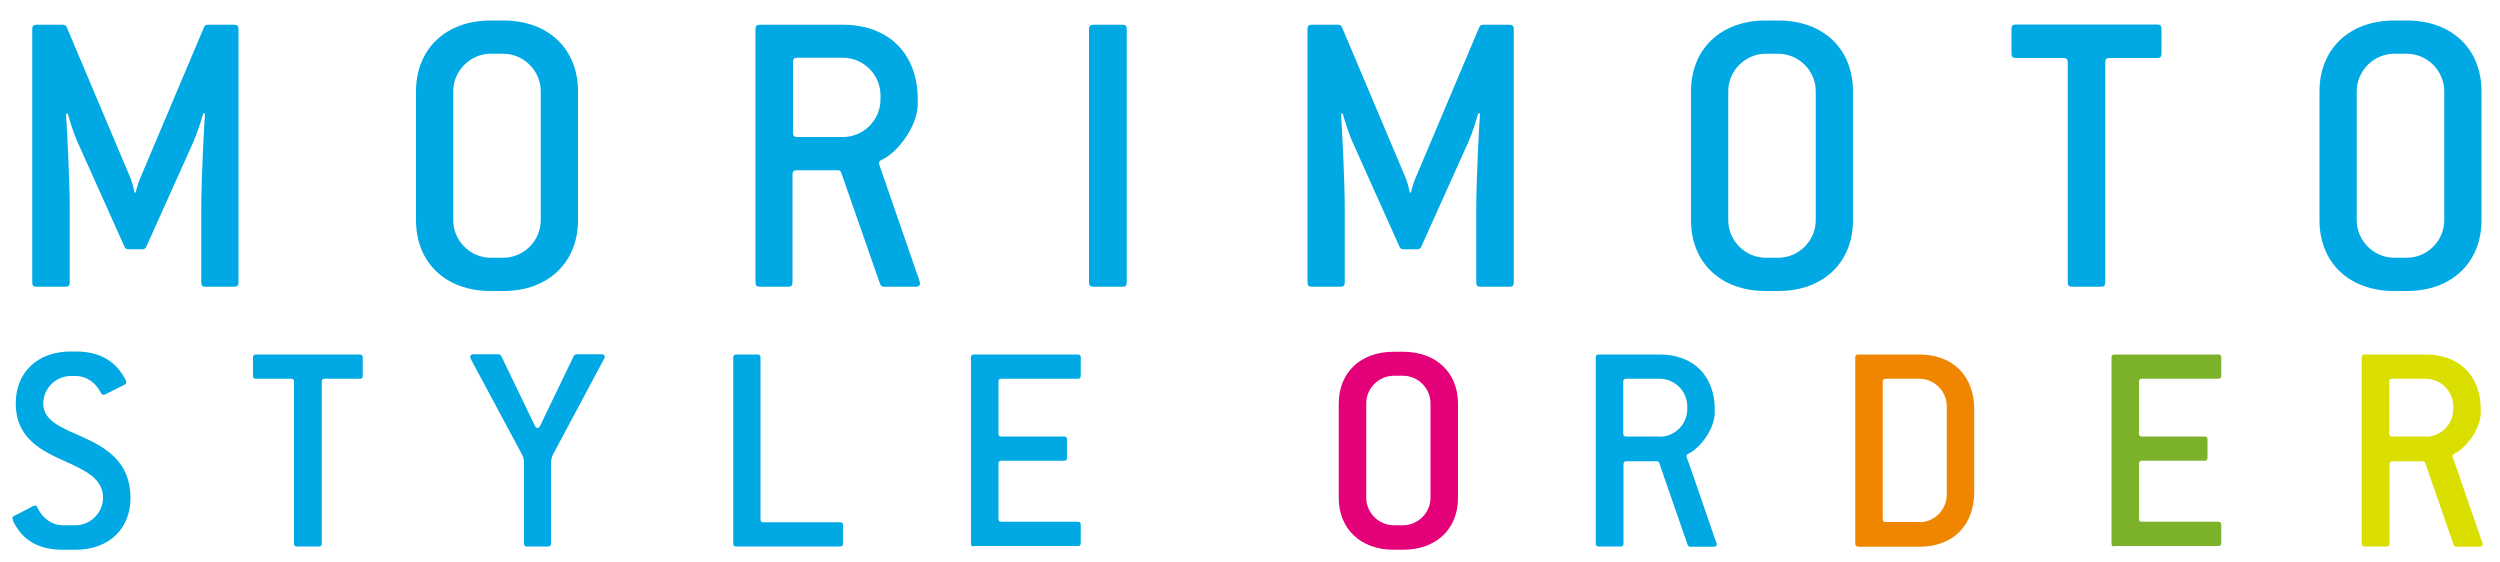
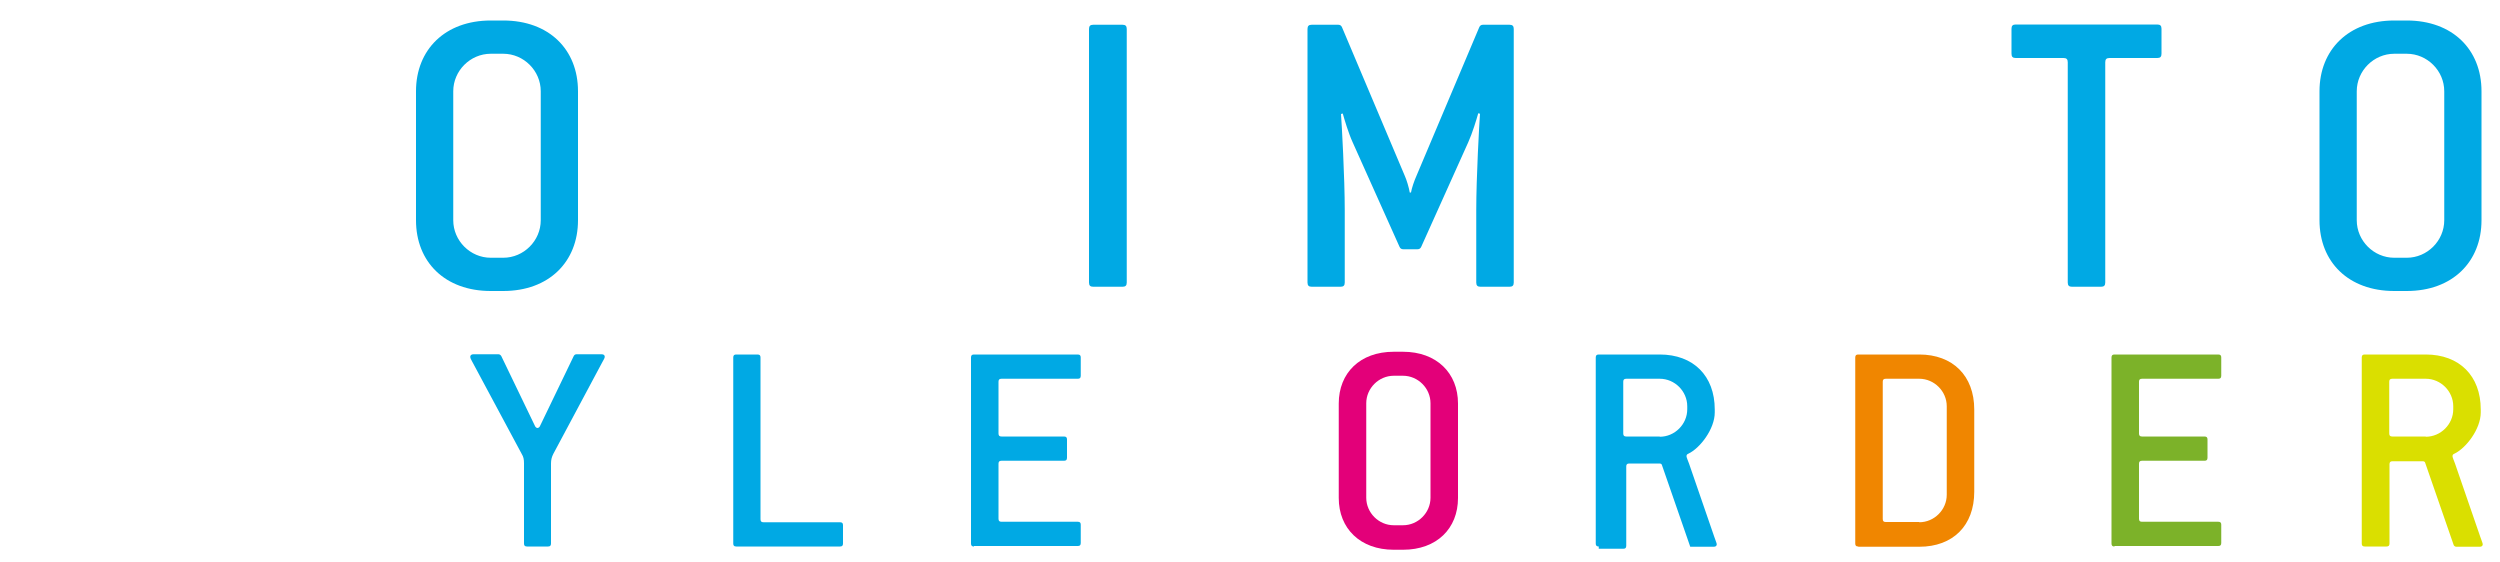
<svg xmlns="http://www.w3.org/2000/svg" version="1.1" id="レイヤー_1" x="0px" y="0px" viewBox="0 0 1000 225" style="enable-background:new 0 0 1000 225;" xml:space="preserve">
  <style type="text/css">
	.st0{fill:#00A9E4;}
	.st1{fill:#E30079;}
	.st2{fill:#F08600;}
	.st3{fill:#7CB229;}
	.st4{fill:#DADF00;}
</style>
  <g>
-     <path class="st0" d="M14.6,114.7c-1.2,0-1.7-0.5-1.7-1.7V11.6c0-1.2,0.5-1.7,1.7-1.7h10.6c0.7,0,1.2,0.3,1.5,1l25.1,59.4   c0.7,1.5,1.7,4.8,2,6.7h0.5c0.3-1.8,1.3-4.7,2.2-6.7l25.1-59.4c0.3-0.7,0.8-1,1.5-1h10.6c1.2,0,1.7,0.5,1.7,1.7V113   c0,1.2-0.5,1.7-1.7,1.7H82.2c-1.2,0-1.7-0.5-1.7-1.7V84.1c0-13.1,1.2-34.6,1.5-38.6l-0.7-0.2c-0.7,2.5-2.3,7.8-4,11.6L58.5,98.7   c-0.3,0.7-0.8,1-1.5,1h-5.7c-0.7,0-1.2-0.3-1.5-1L31.1,57c-1.7-3.7-3.3-9.1-4-11.6l-0.7,0.2c0.3,4,1.5,25.5,1.5,38.6V113   c0,1.2-0.5,1.7-1.7,1.7H14.6z" />
    <path class="st0" d="M196.3,116.4c-18.3,0-29.9-11.6-29.9-28.3V36.5c0-16.6,11.6-28.3,29.9-28.3h5c18.3,0,29.9,11.6,29.9,28.3v51.6   c0,16.6-11.6,28.3-29.9,28.3H196.3z M201.3,103.1c8.2,0,15-6.8,15-15V36.5c0-8.2-6.8-15-15-15h-5c-8.2,0-15,6.8-15,15v51.6   c0,8.2,6.8,15,15,15H201.3z" />
-     <path class="st0" d="M303.9,114.7c-1.2,0-1.7-0.5-1.7-1.7V11.6c0-1.2,0.5-1.7,1.7-1.7h33.3c18.3,0,29.9,11.6,29.9,29.9v1.7   c0,9-8,19.5-14.5,22.5c-0.7,0.3-1,0.7-1,1.3c0,0.5,0.7,2.2,1.3,4l13.8,39.9c0.7,2,1.3,3.5,1.3,4.2c0,0.8-0.5,1.3-1.7,1.3h-12.8   c-0.7,0-1.3-0.5-1.5-1.2l-15.5-44.4c-0.2-0.7-0.7-1-1.3-1h-16.5c-1.2,0-1.7,0.5-1.7,1.7V113c0,1.2-0.5,1.7-1.7,1.7H303.9z    M337.2,54.8c8.2,0,15-6.8,15-15v-1.7c0-8.2-6.8-15-15-15h-18.3c-1.2,0-1.7,0.5-1.7,1.7v28.3c0,1.2,0.5,1.7,1.7,1.7H337.2z" />
    <path class="st0" d="M437.3,114.7c-1.2,0-1.7-0.5-1.7-1.7V11.6c0-1.2,0.5-1.7,1.7-1.7H449c1.2,0,1.7,0.5,1.7,1.7V113   c0,1.2-0.5,1.7-1.7,1.7H437.3z" />
    <path class="st0" d="M524.7,114.7c-1.2,0-1.7-0.5-1.7-1.7V11.6c0-1.2,0.5-1.7,1.7-1.7h10.6c0.7,0,1.2,0.3,1.5,1l25.1,59.4   c0.7,1.5,1.7,4.8,2,6.7h0.5c0.3-1.8,1.3-4.7,2.2-6.7l25.1-59.4c0.3-0.7,0.8-1,1.5-1h10.6c1.2,0,1.7,0.5,1.7,1.7V113   c0,1.2-0.5,1.7-1.7,1.7h-11.6c-1.2,0-1.7-0.5-1.7-1.7V84.1c0-13.1,1.2-34.6,1.5-38.6l-0.7-0.2c-0.7,2.5-2.3,7.8-4,11.6l-18.8,41.8   c-0.3,0.7-0.8,1-1.5,1h-5.7c-0.7,0-1.2-0.3-1.5-1L541.1,57c-1.7-3.7-3.3-9.1-4-11.6l-0.7,0.2c0.3,4,1.5,25.5,1.5,38.6V113   c0,1.2-0.5,1.7-1.7,1.7H524.7z" />
-     <path class="st0" d="M706.3,116.4c-18.3,0-29.9-11.6-29.9-28.3V36.5c0-16.6,11.6-28.3,29.9-28.3h5c18.3,0,29.9,11.6,29.9,28.3v51.6   c0,16.6-11.6,28.3-29.9,28.3H706.3z M711.3,103.1c8.2,0,15-6.8,15-15V36.5c0-8.2-6.8-15-15-15h-5c-8.2,0-15,6.8-15,15v51.6   c0,8.2,6.8,15,15,15H711.3z" />
    <path class="st0" d="M828.8,114.7c-1.2,0-1.7-0.5-1.7-1.7V24.9c0-1.2-0.5-1.7-1.7-1.7h-19.1c-1.2,0-1.7-0.5-1.7-1.7v-10   c0-1.2,0.5-1.7,1.7-1.7h56.6c1.2,0,1.7,0.5,1.7,1.7v10c0,1.2-0.5,1.7-1.7,1.7h-19.1c-1.2,0-1.7,0.5-1.7,1.7V113   c0,1.2-0.5,1.7-1.7,1.7H828.8z" />
    <path class="st0" d="M957.7,116.4c-18.3,0-29.9-11.6-29.9-28.3V36.5c0-16.6,11.6-28.3,29.9-28.3h5c18.3,0,29.9,11.6,29.9,28.3v51.6   c0,16.6-11.6,28.3-29.9,28.3H957.7z M962.7,103.1c8.2,0,15-6.8,15-15V36.5c0-8.2-6.8-15-15-15h-5c-8.2,0-15,6.8-15,15v51.6   c0,8.2,6.8,15,15,15H962.7z" />
  </g>
  <g>
-     <path class="st0" d="M25.1,219.9c-9.8,0-15.2-3.9-18.4-8.9C5.6,209.3,5,208,5,207.4c0-0.5,0.1-0.7,0.6-1l6.2-3.2   c0.6-0.4,1.7-1,2.2-1c0.4,0,0.7,0.2,1,0.9c2.1,4.5,6.1,7,10.1,7h5.1c6,0,11-5,11-11c0-7.7-7.1-10.9-14.8-14.4   c-9.5-4.3-20.1-9.1-20.1-23.4c0-12.2,8.5-20.7,22-20.7h2c9.8,0,15.2,4,18.5,8.9c0.7,1.1,1.7,2.7,1.7,3.3c0,0.5-0.2,0.9-0.7,1.1   l-6.6,3.3c-0.7,0.4-1.3,0.7-1.8,0.7c-0.4,0-0.7-0.2-1-0.7c-2.2-4.4-6.1-6.8-10.1-6.8h-2c-6,0-11,5-11,11c0,7.1,7.7,9.8,15.9,13.5   c9.1,4.1,19,9.8,19,24.3c0,12.2-8.5,20.7-22,20.7H25.1z" />
-     <path class="st0" d="M118.8,218.6c-0.9,0-1.2-0.4-1.2-1.2v-64.7c0-0.9-0.4-1.2-1.2-1.2h-14c-0.9,0-1.2-0.4-1.2-1.2V143   c0-0.9,0.4-1.2,1.2-1.2h41.5c0.9,0,1.2,0.4,1.2,1.2v7.3c0,0.9-0.4,1.2-1.2,1.2h-14c-0.9,0-1.2,0.4-1.2,1.2v64.7   c0,0.9-0.4,1.2-1.2,1.2H118.8z" />
    <path class="st0" d="M210.8,218.6c-0.9,0-1.2-0.4-1.2-1.2v-32.1c0-1.5-0.2-2.6-0.9-3.7l-19.9-37.1c-0.4-0.7-0.7-1.3-0.7-1.8   c0-0.6,0.5-1,1.3-1h10c0.5,0,0.9,0.4,1.1,0.7l13.4,27.8c0.2,0.6,0.7,1,1.1,1c0.4,0,0.9-0.4,1.1-1l13.4-27.8   c0.2-0.4,0.6-0.7,1.1-0.7h10c0.9,0,1.3,0.4,1.3,1c0,0.6-0.5,1.2-1.1,2.4l-19.5,36.5c-0.6,1.2-0.9,2.3-0.9,3.8v32   c0,0.9-0.4,1.2-1.2,1.2H210.8z" />
    <path class="st0" d="M294.5,218.6c-0.9,0-1.2-0.4-1.2-1.2V143c0-0.9,0.4-1.2,1.2-1.2h8.5c0.9,0,1.2,0.4,1.2,1.2v64.7   c0,0.9,0.4,1.2,1.2,1.2H336c0.9,0,1.2,0.4,1.2,1.2v7.3c0,0.9-0.4,1.2-1.2,1.2H294.5z" />
    <path class="st0" d="M389.6,218.6c-0.9,0-1.2-0.4-1.2-1.2V143c0-0.9,0.4-1.2,1.2-1.2h41.5c0.9,0,1.2,0.4,1.2,1.2v7.3   c0,0.9-0.4,1.2-1.2,1.2h-30.5c-0.9,0-1.2,0.4-1.2,1.2v20.7c0,0.9,0.4,1.2,1.2,1.2h25c0.9,0,1.2,0.4,1.2,1.2v7.3   c0,0.9-0.4,1.2-1.2,1.2h-25c-0.9,0-1.2,0.4-1.2,1.2v22c0,0.9,0.4,1.2,1.2,1.2h30.5c0.9,0,1.2,0.4,1.2,1.2v7.3   c0,0.9-0.4,1.2-1.2,1.2H389.6z" />
    <path class="st1" d="M557.5,219.9c-13.4,0-22-8.5-22-20.7v-37.8c0-12.2,8.5-20.7,22-20.7h3.7c13.4,0,22,8.5,22,20.7v37.8   c0,12.2-8.5,20.7-22,20.7H557.5z M561.2,210.1c6,0,11-5,11-11v-37.8c0-6-5-11-11-11h-3.7c-6,0-11,5-11,11v37.8c0,6,5,11,11,11   H561.2z" />
-     <path class="st0" d="M639.5,218.6c-0.9,0-1.2-0.4-1.2-1.2V143c0-0.9,0.4-1.2,1.2-1.2h24.4c13.4,0,22,8.5,22,22v1.2   c0,6.6-5.9,14.3-10.6,16.5c-0.5,0.2-0.7,0.5-0.7,1c0,0.4,0.5,1.6,1,2.9l10.1,29.3c0.5,1.5,1,2.6,1,3c0,0.6-0.4,1-1.2,1h-9.4   c-0.5,0-1-0.4-1.1-0.9l-11.3-32.6c-0.1-0.5-0.5-0.7-1-0.7h-12.1c-0.9,0-1.2,0.4-1.2,1.2v31.7c0,0.9-0.4,1.2-1.2,1.2H639.5z    M663.9,174.7c6,0,11-5,11-11v-1.2c0-6-5-11-11-11h-13.4c-0.9,0-1.2,0.4-1.2,1.2v20.7c0,0.9,0.4,1.2,1.2,1.2H663.9z" />
+     <path class="st0" d="M639.5,218.6c-0.9,0-1.2-0.4-1.2-1.2V143c0-0.9,0.4-1.2,1.2-1.2h24.4c13.4,0,22,8.5,22,22v1.2   c0,6.6-5.9,14.3-10.6,16.5c-0.5,0.2-0.7,0.5-0.7,1c0,0.4,0.5,1.6,1,2.9l10.1,29.3c0.5,1.5,1,2.6,1,3c0,0.6-0.4,1-1.2,1h-9.4   l-11.3-32.6c-0.1-0.5-0.5-0.7-1-0.7h-12.1c-0.9,0-1.2,0.4-1.2,1.2v31.7c0,0.9-0.4,1.2-1.2,1.2H639.5z    M663.9,174.7c6,0,11-5,11-11v-1.2c0-6-5-11-11-11h-13.4c-0.9,0-1.2,0.4-1.2,1.2v20.7c0,0.9,0.4,1.2,1.2,1.2H663.9z" />
    <path class="st2" d="M743.3,218.6c-0.9,0-1.2-0.4-1.2-1.2V143c0-0.9,0.4-1.2,1.2-1.2h24.4c13.4,0,22,8.5,22,22v32.9   c0,13.5-8.5,22-22,22H743.3z M767.7,208.9c6,0,11-5,11-11v-35.4c0-6-5-11-11-11h-13.4c-0.9,0-1.2,0.4-1.2,1.2v54.9   c0,0.9,0.4,1.2,1.2,1.2H767.7z" />
    <path class="st3" d="M845.8,218.6c-0.9,0-1.2-0.4-1.2-1.2V143c0-0.9,0.4-1.2,1.2-1.2h41.5c0.9,0,1.2,0.4,1.2,1.2v7.3   c0,0.9-0.4,1.2-1.2,1.2h-30.5c-0.9,0-1.2,0.4-1.2,1.2v20.7c0,0.9,0.4,1.2,1.2,1.2h25c0.9,0,1.2,0.4,1.2,1.2v7.3   c0,0.9-0.4,1.2-1.2,1.2h-25c-0.9,0-1.2,0.4-1.2,1.2v22c0,0.9,0.4,1.2,1.2,1.2h30.5c0.9,0,1.2,0.4,1.2,1.2v7.3   c0,0.9-0.4,1.2-1.2,1.2H845.8z" />
    <path class="st4" d="M945.9,218.6c-0.9,0-1.2-0.4-1.2-1.2V143c0-0.9,0.4-1.2,1.2-1.2h24.4c13.4,0,22,8.5,22,22v1.2   c0,6.6-5.9,14.3-10.6,16.5c-0.5,0.2-0.7,0.5-0.7,1c0,0.4,0.5,1.6,1,2.9l10.1,29.3c0.5,1.5,1,2.6,1,3c0,0.6-0.4,1-1.2,1h-9.4   c-0.5,0-1-0.4-1.1-0.9l-11.3-32.6c-0.1-0.5-0.5-0.7-1-0.7h-12.1c-0.9,0-1.2,0.4-1.2,1.2v31.7c0,0.9-0.4,1.2-1.2,1.2H945.9z    M970.3,174.7c6,0,11-5,11-11v-1.2c0-6-5-11-11-11h-13.4c-0.9,0-1.2,0.4-1.2,1.2v20.7c0,0.9,0.4,1.2,1.2,1.2H970.3z" />
  </g>
</svg>